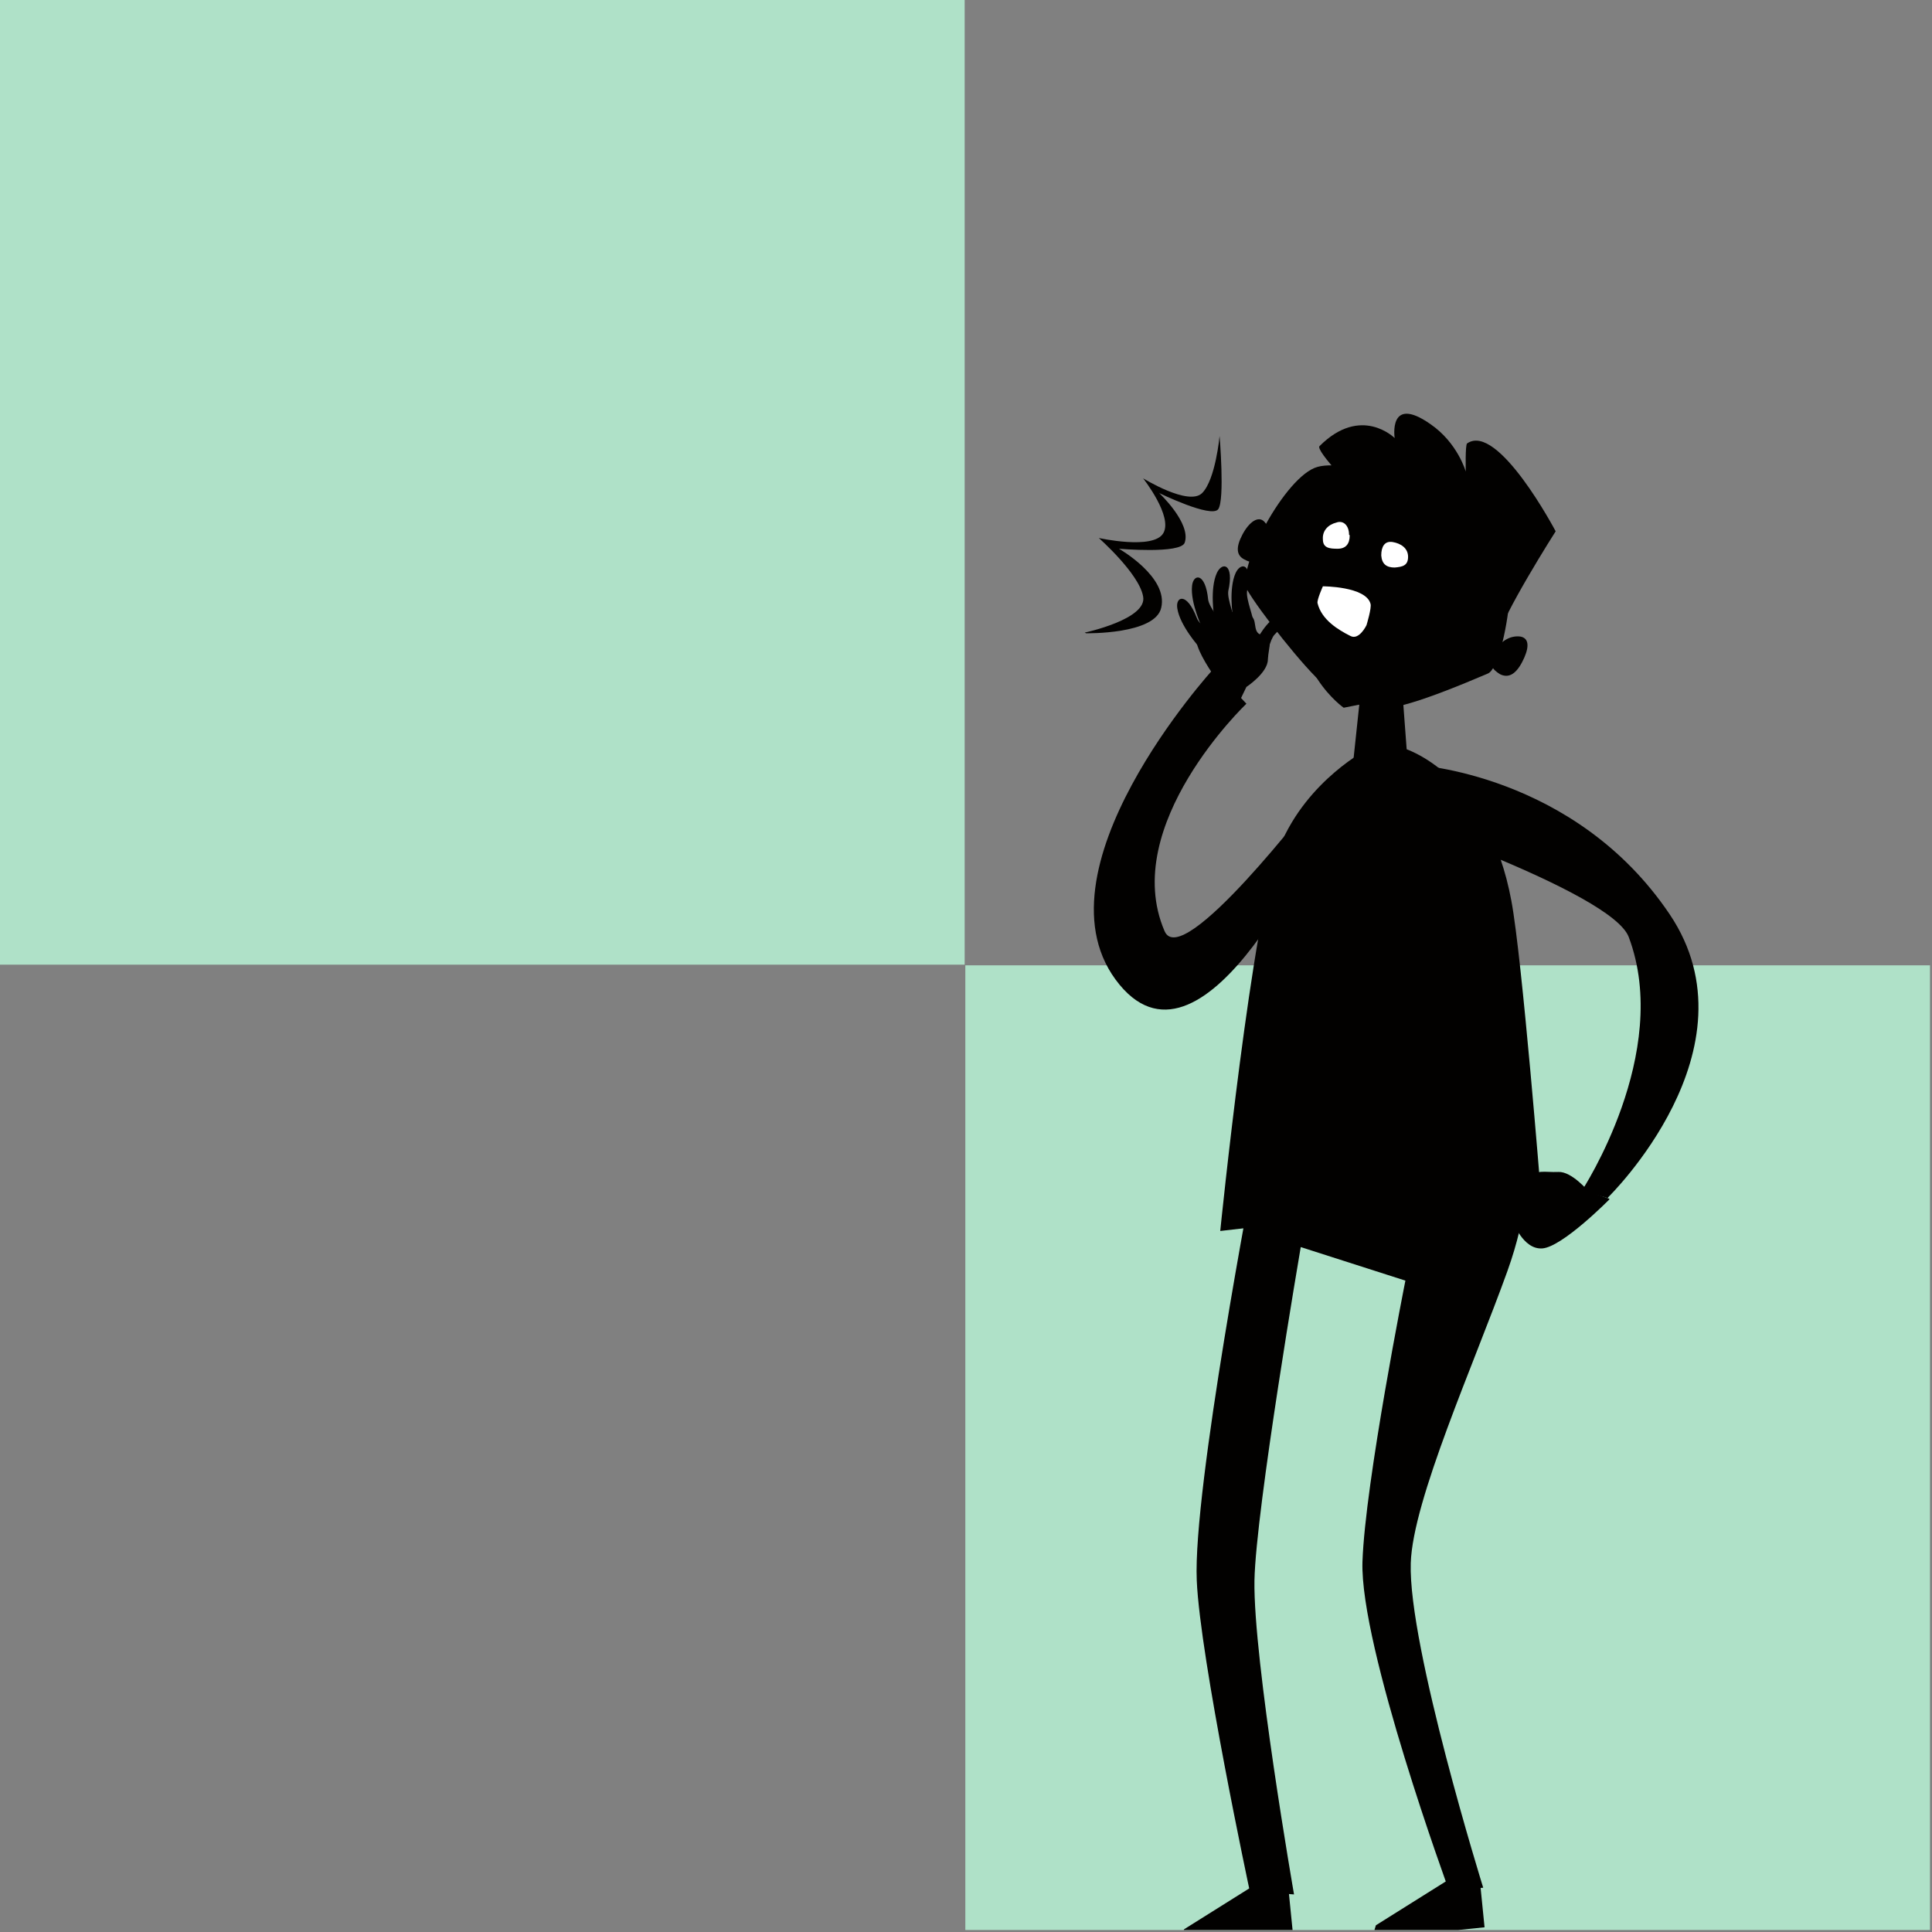
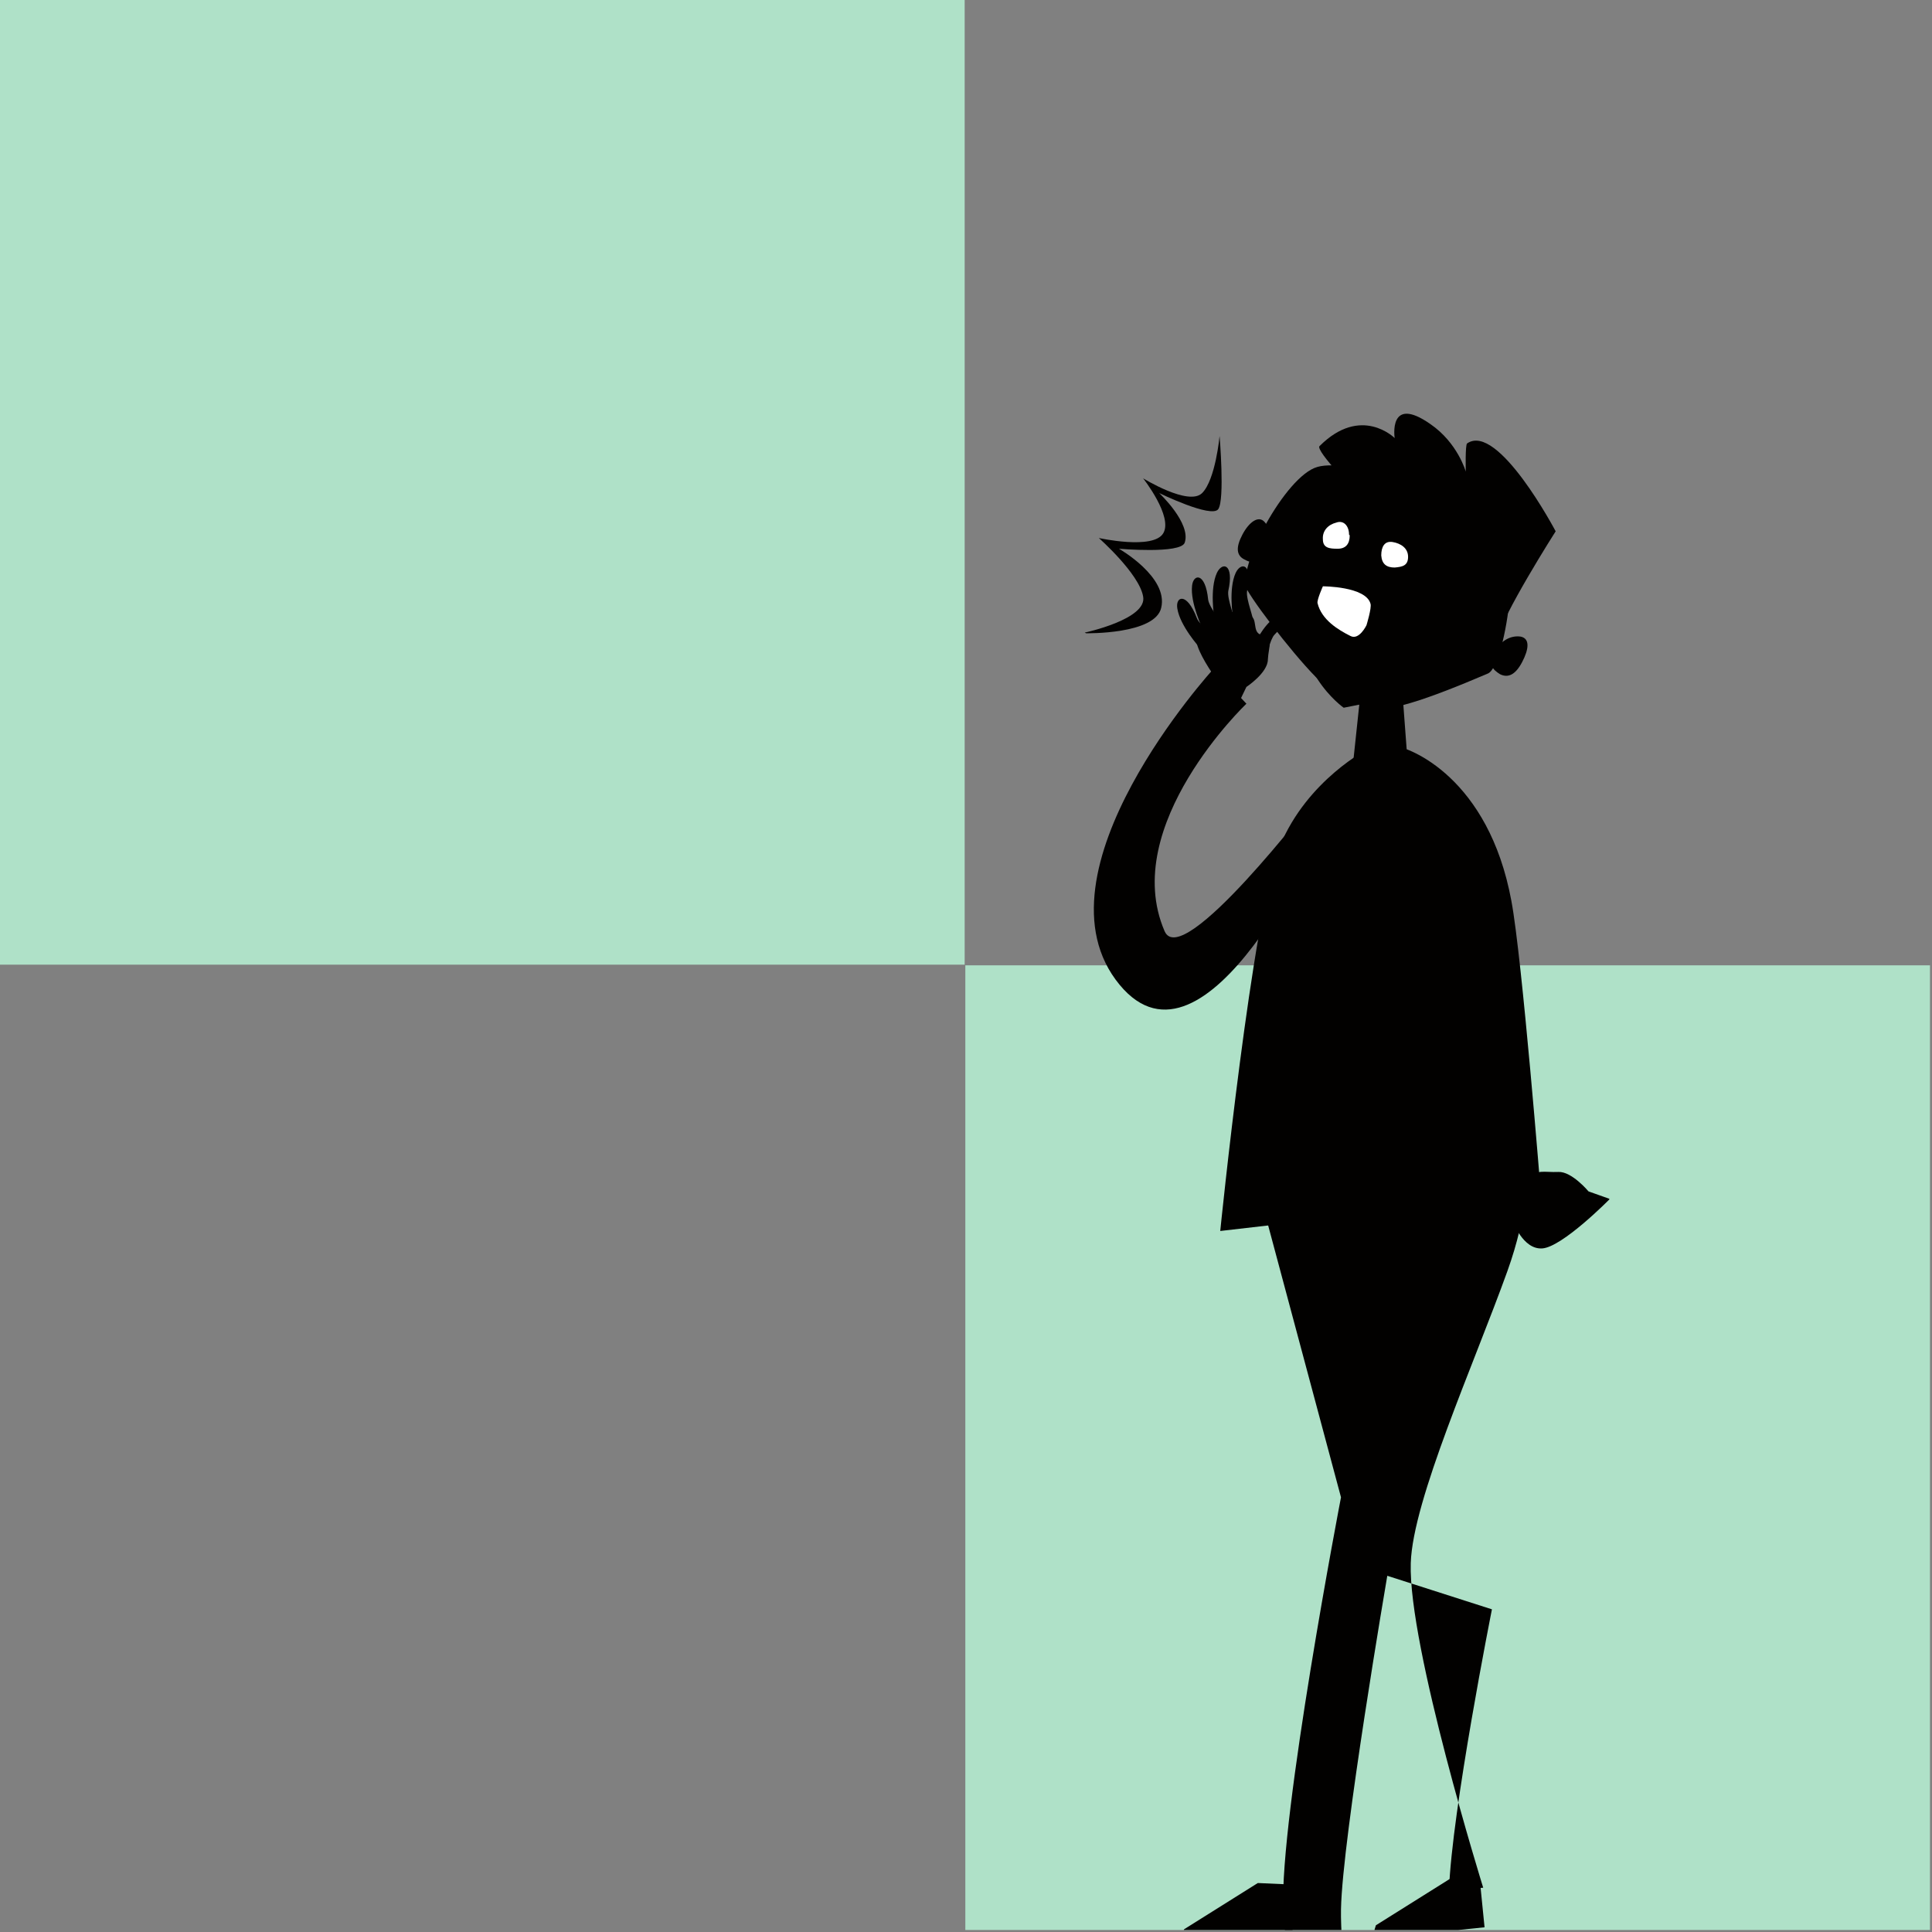
<svg xmlns="http://www.w3.org/2000/svg" id="Laag_1" version="1.1" viewBox="0 0 288 288">
  <rect x="0" y="0" width="288" height="288" fill="#808080" stroke="none" />
  <defs>
    <style> .st0 { fill: none; } .st1 { fill: #afe1c8; } .st2 { fill: #020100; } .st3 { fill: #fff; } .st4 { clip-path: url(#clippath); } </style>
    <clipPath id="clippath">
      <rect class="st0" x="157" y="56.7" width="98.9" height="231" />
    </clipPath>
  </defs>
  <rect class="st1" x="143.8" y="143.8" width="143.8" height="143.8" transform="translate(431.5 431.5) rotate(-180)" />
  <rect class="st1" x="0" y="0" width="143.8" height="143.8" transform="translate(143.8 143.8) rotate(-180)" />
  <g class="st4">
    <g>
      <path class="st2" d="M215.5,102.5l-15.2,3s-8.2-5.7-6.5-16.8c.6-4.2-.4-4.8,2.1-7.7,2.5-2.8,6.5-9.7,6.7-7.6,0,.6-6.6-6.3-5.9-6.9,6.2-6.2,11.2-1.2,11.2-1.2,0,0-1-6.5,5.3-2.1,4.1,2.8,5.3,7.1,5.3,7.1,0,0-.1-4,.2-4.2,4.6-3.2,13.2,13.1,13.2,13.1,0,0-8.1,12.7-8.8,16.3-.8,3.6-7.5,7-7.5,7" />
      <path class="st2" d="M203.6,105.5c2.8,1,9.3-1.3,18.2-5.1,2.8-1.2,5.5-21.5,1.4-24.3-4.1-2.7-22-7.9-26.8-6.5-4.8,1.3-12.2,15.3-10.5,18.3,1.7,3,8.6,11.8,11.5,14.2,1.5,1.3,3.5,2.3,6.3,3.3Z" />
      <path class="st2" d="M209.1,103.8l-6.3-.4-1.2,11.3,8.3-.2-.8-10.7Z" />
      <path class="st2" d="M203.9,111.6s1.8-.6,4-.4,14,4.7,17.4,23.1c1.6,8.5,4.4,43.7,4.4,43.7l-47.8,5.5s4.8-47.5,8.9-57.4c4.1-9.9,13.2-14.5,13.2-14.5h0Z" />
-       <path class="st2" d="M186.8,174.3l3.7.6h37.2c0-.1.1,6-3,14.6-5,13.9-14.1,34.1-14.4,43.5-.4,12.4,10.8,48.4,10.8,48.4l-5.1.4s-13.3-36.3-12.9-49c.4-11.8,6.4-41.9,6.4-41.9l-15.6-5s-6.7,39.1-6.9,49.7c-.2,11.8,5.9,46.8,5.9,46.8l-6.6-.5s-7.4-34.6-7.9-46.3c-.6-13.6,8.6-61.4,8.6-61.4h0Z" />
+       <path class="st2" d="M186.8,174.3l3.7.6h37.2c0-.1.1,6-3,14.6-5,13.9-14.1,34.1-14.4,43.5-.4,12.4,10.8,48.4,10.8,48.4l-5.1.4c.4-11.8,6.4-41.9,6.4-41.9l-15.6-5s-6.7,39.1-6.9,49.7c-.2,11.8,5.9,46.8,5.9,46.8l-6.6-.5s-7.4-34.6-7.9-46.3c-.6-13.6,8.6-61.4,8.6-61.4h0Z" />
      <path class="st2" d="M176,289.6l16.7-1.7-.7-7-4.5-.2-11,6.9-.6,1.9Z" />
      <path class="st2" d="M204.6,289l16.7-1.7-.7-7-4.5-.2-11,6.9-.6,2Z" />
      <path class="st3" d="M201.1,79.7c0-1.3-.8-2.2-1.9-1.8-1.2.3-2.1,1.2-2,2.5,0,1.3,1,1.4,2.2,1.4,1.2,0,1.8-.7,1.8-2h0Z" />
      <path class="st3" d="M205.9,82.8c0-1.3.5-2.2,1.7-2,1.2.2,2.3.9,2.3,2.2,0,1.3-.8,1.5-2,1.6-1.2,0-1.9-.5-2-1.8h0Z" />
      <path class="st2" d="M226.9,98.7c1-1.9,1.2-3.5-.2-3.8-1.3-.2-2.9.4-3.9,2.3-1,1.9-.3,2.6.8,3.3,1.2.6,2.3.1,3.3-1.8h0Z" />
      <path class="st3" d="M204.3,90c.2.6-.6,3.2-.6,3.2,0,0-1.1,2.3-2.4,1.6-1.8-.9-4.3-2.4-4.9-4.9-.1-.5.8-2.5.8-2.5,0,0,6.4,0,7.1,2.6h0Z" />
      <path class="st2" d="M180.9,99.7l4.9,5.2s-19,18.1-12.2,33.9c2.6,6.1,22.3-19.7,22.3-19.7l1.1,4.5s-17.2,38.8-30.1,23.2c-13.8-16.7,14-47.1,14-47.1h0Z" />
      <path class="st2" d="M185.8,102.4l-1.4,2.9s-6.2-7.4-6.1-10.2c0-2.9,4.3-3.9,4.3-3.9,0,0,3.4,0,4.1.8.7.8,0,2.5,1.6,2.7,1.6.2.8,1.7.7,3.6,0,2-3.2,4.1-3.2,4.1h0Z" />
-       <path class="st2" d="M239.7,178.6l-3.9-1.1s13.5-20.5,7-37.8c-2.5-6.8-38.3-18.8-38.3-18.8l6.3-6.9s23.9,1.2,38.1,22.3c13.5,20.1-9.2,42.2-9.2,42.2h0Z" />
      <path class="st2" d="M239.9,178.8s-7,7.1-10,7.3c-2.9.2-4.4-4.1-4.4-4.1,0,0-.3-3.5.4-4.3.7-.8,2.6-.2,2.7-1.9,0-1.6,1.7-1,3.7-1.1,2-.1,4.5,2.9,4.5,2.9l3.1,1.1Z" />
      <path class="st2" d="M185.2,79.7c1-1.9,2.4-2.9,3.3-1.9.9,1,1.2,2.7.2,4.5-1,1.9-2.1,1.7-3.2,1.1-1.2-.6-1.3-1.8-.3-3.7h0Z" />
      <path class="st2" d="M188.5,98.1c.4-.3.8-2.8,1.5-3.5,2.3-2.3,1.3-3.3,0-2.5-1.7,1.1-3.1,4.1-3.1,4.1,0,0-.1,3.1,1.5,1.8Z" />
      <path class="st2" d="M183.9,92.1s2.1,3.4,2.9.8c.2-.7-1.1-3.5-.9-4.8.9-4.1-.9-4.4-1.7-2.7-1.1,2.4-.4,6.6-.4,6.6h0Z" />
      <path class="st2" d="M181.1,92.1s2.1,3.4,2.9.8c.2-.7-1.1-3.5-.9-4.8.9-4.1-.9-4.4-1.7-2.7-1.1,2.4-.4,6.6-.4,6.6h0Z" />
      <path class="st2" d="M182.4,93.7c0-.7-2.1-3-2.3-4.3-.4-4.1-2.2-3.9-2.4-2.1-.3,2.6,1.6,6.5,1.6,6.5,0,0,3,2.6,3,0Z" />
      <path class="st2" d="M178.8,96.5s3.5,1.7,2.9-.9c-.2-.7-2.9-2.3-3.3-3.5-1.5-3.9-3.2-3.2-2.9-1.4.4,2.6,3.3,5.8,3.3,5.8h0Z" />
      <path class="st2" d="M161.9,94.4s10.3.2,11.2-3.8c1.1-4.6-6.3-8.8-6.3-8.8,0,0,9.2.8,9.8-.9,1-2.9-3.8-7.4-3.8-7.4,0,0,7.8,3.8,8.8,2.4s.2-10.9.2-10.9c0,0-.6,6.5-2.6,8.5-2,2-8.8-2.2-8.8-2.2,0,0,4.5,5.7,3,8.2-1.5,2.5-9.6.7-9.6.7,0,0,6,5.3,6.6,8.7.7,3.4-8.7,5.4-8.7,5.4h0Z" />
    </g>
  </g>
</svg>